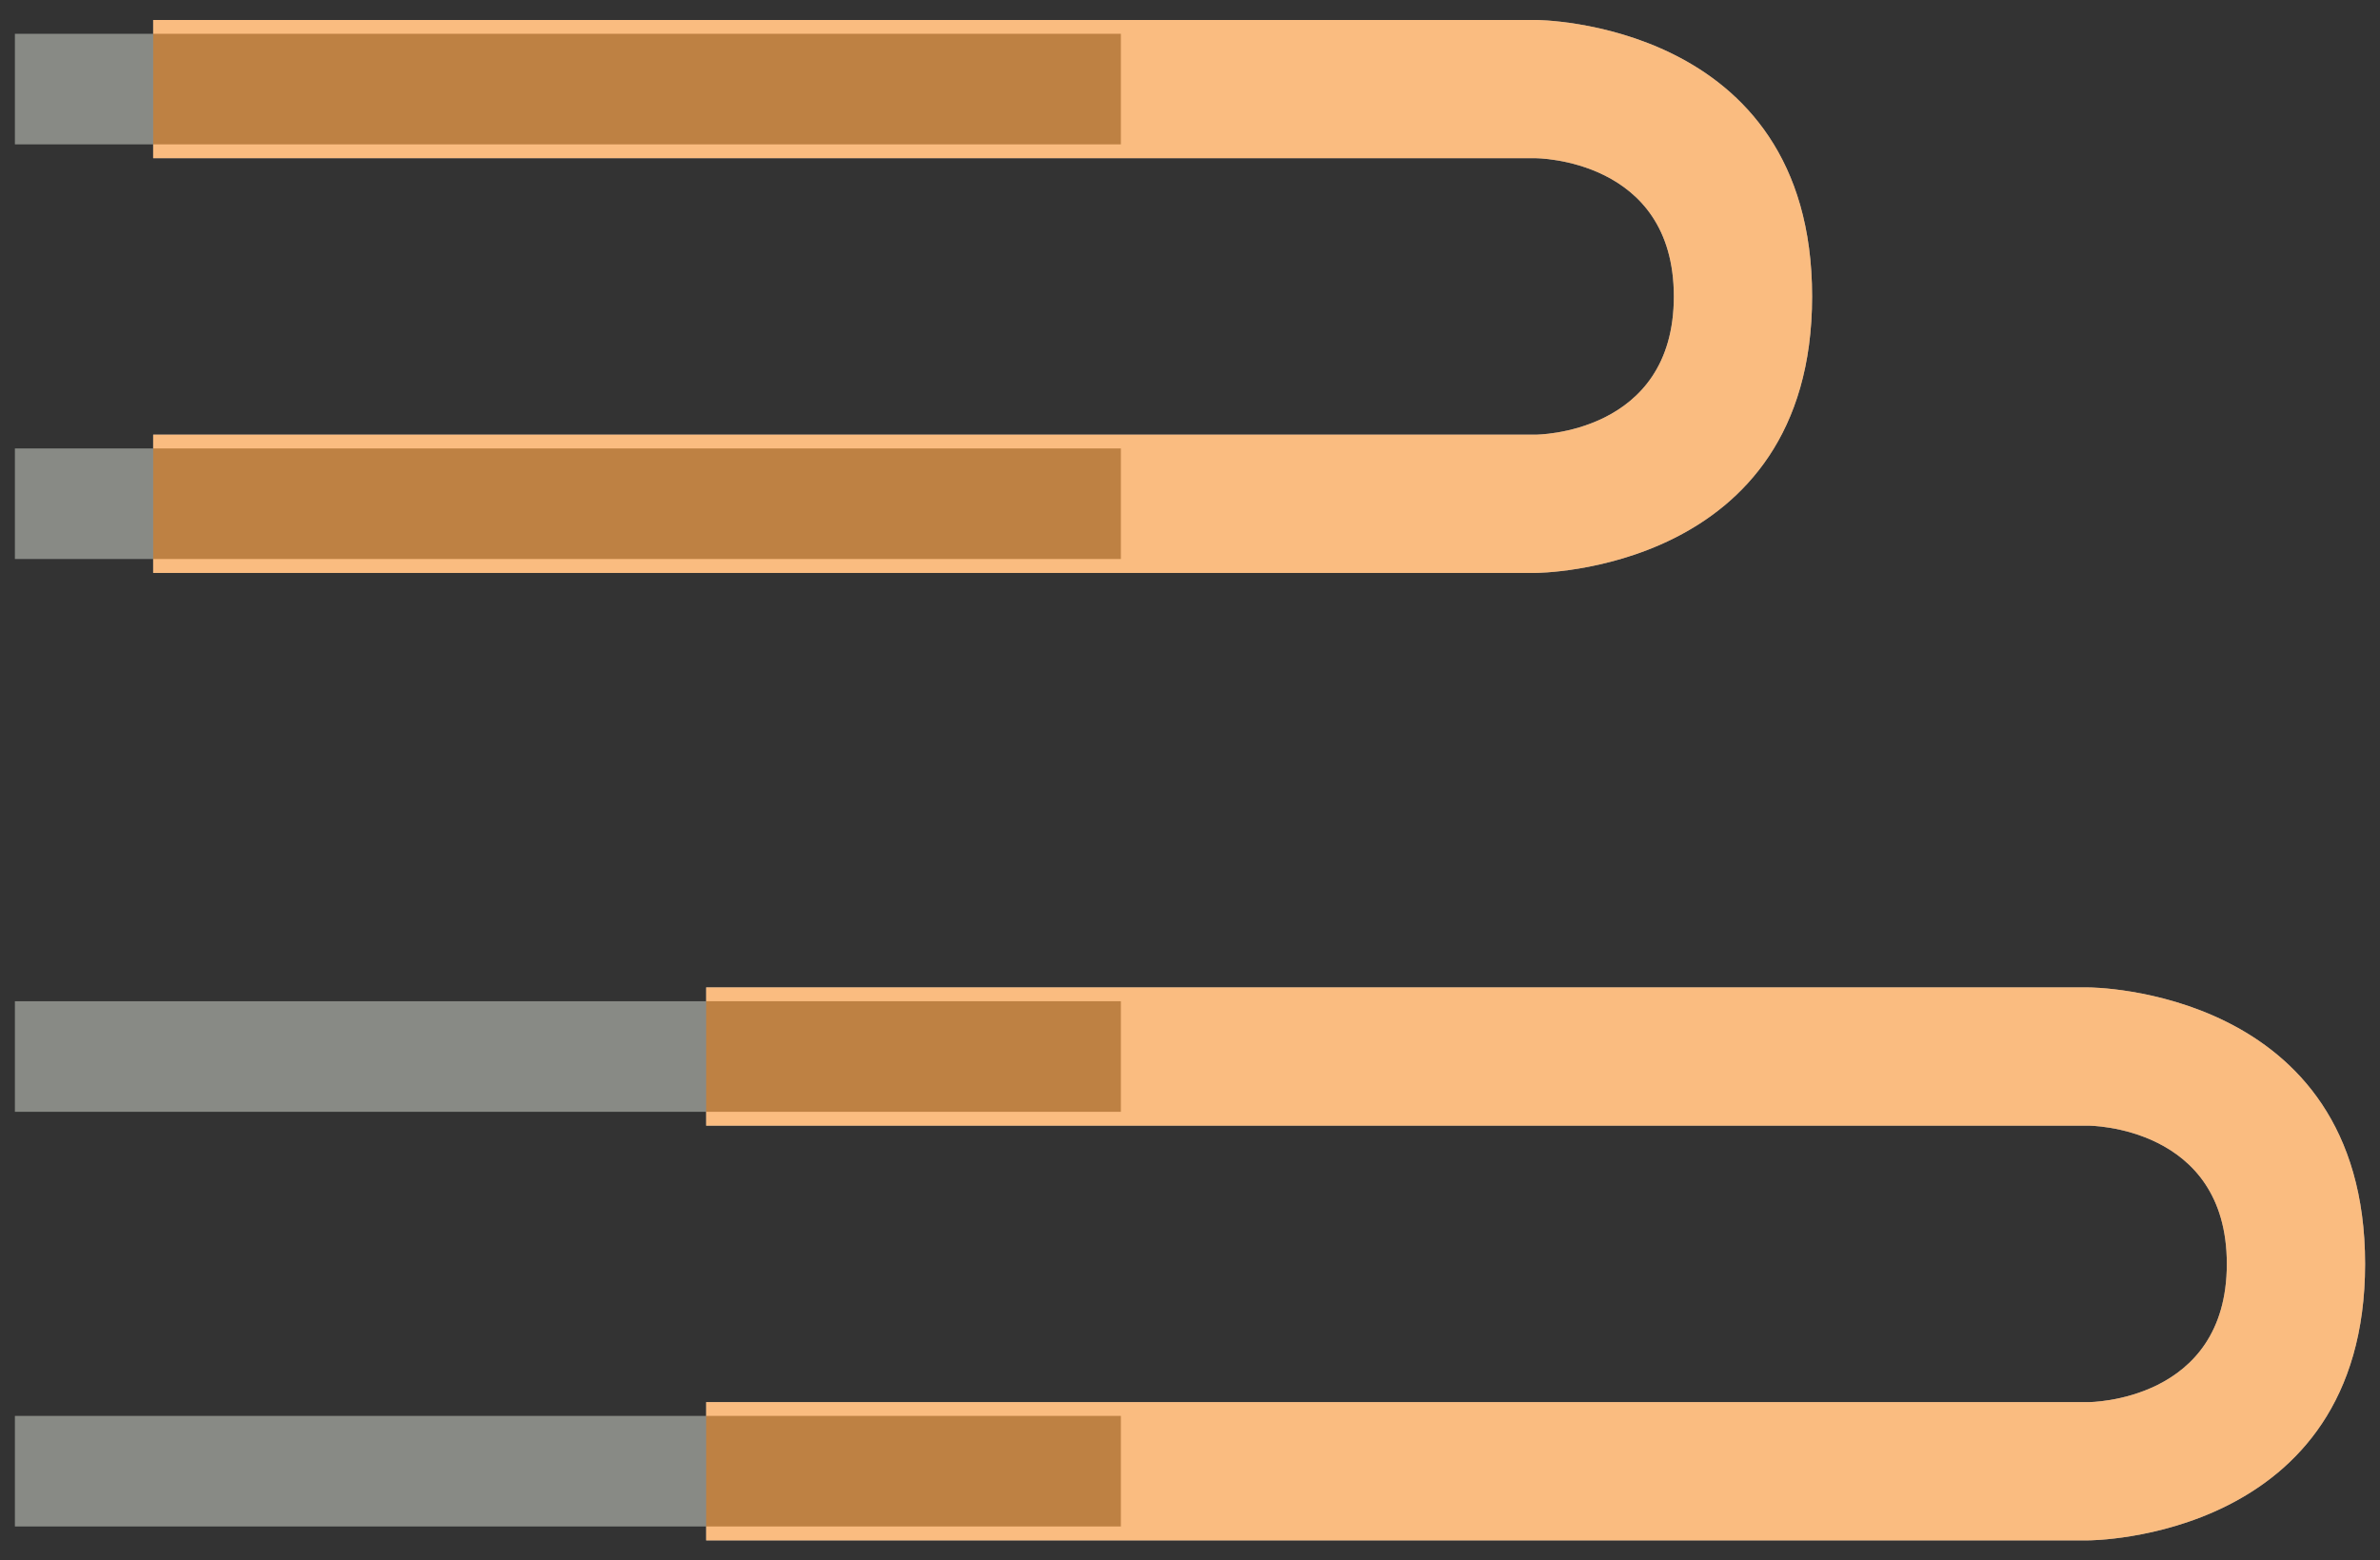
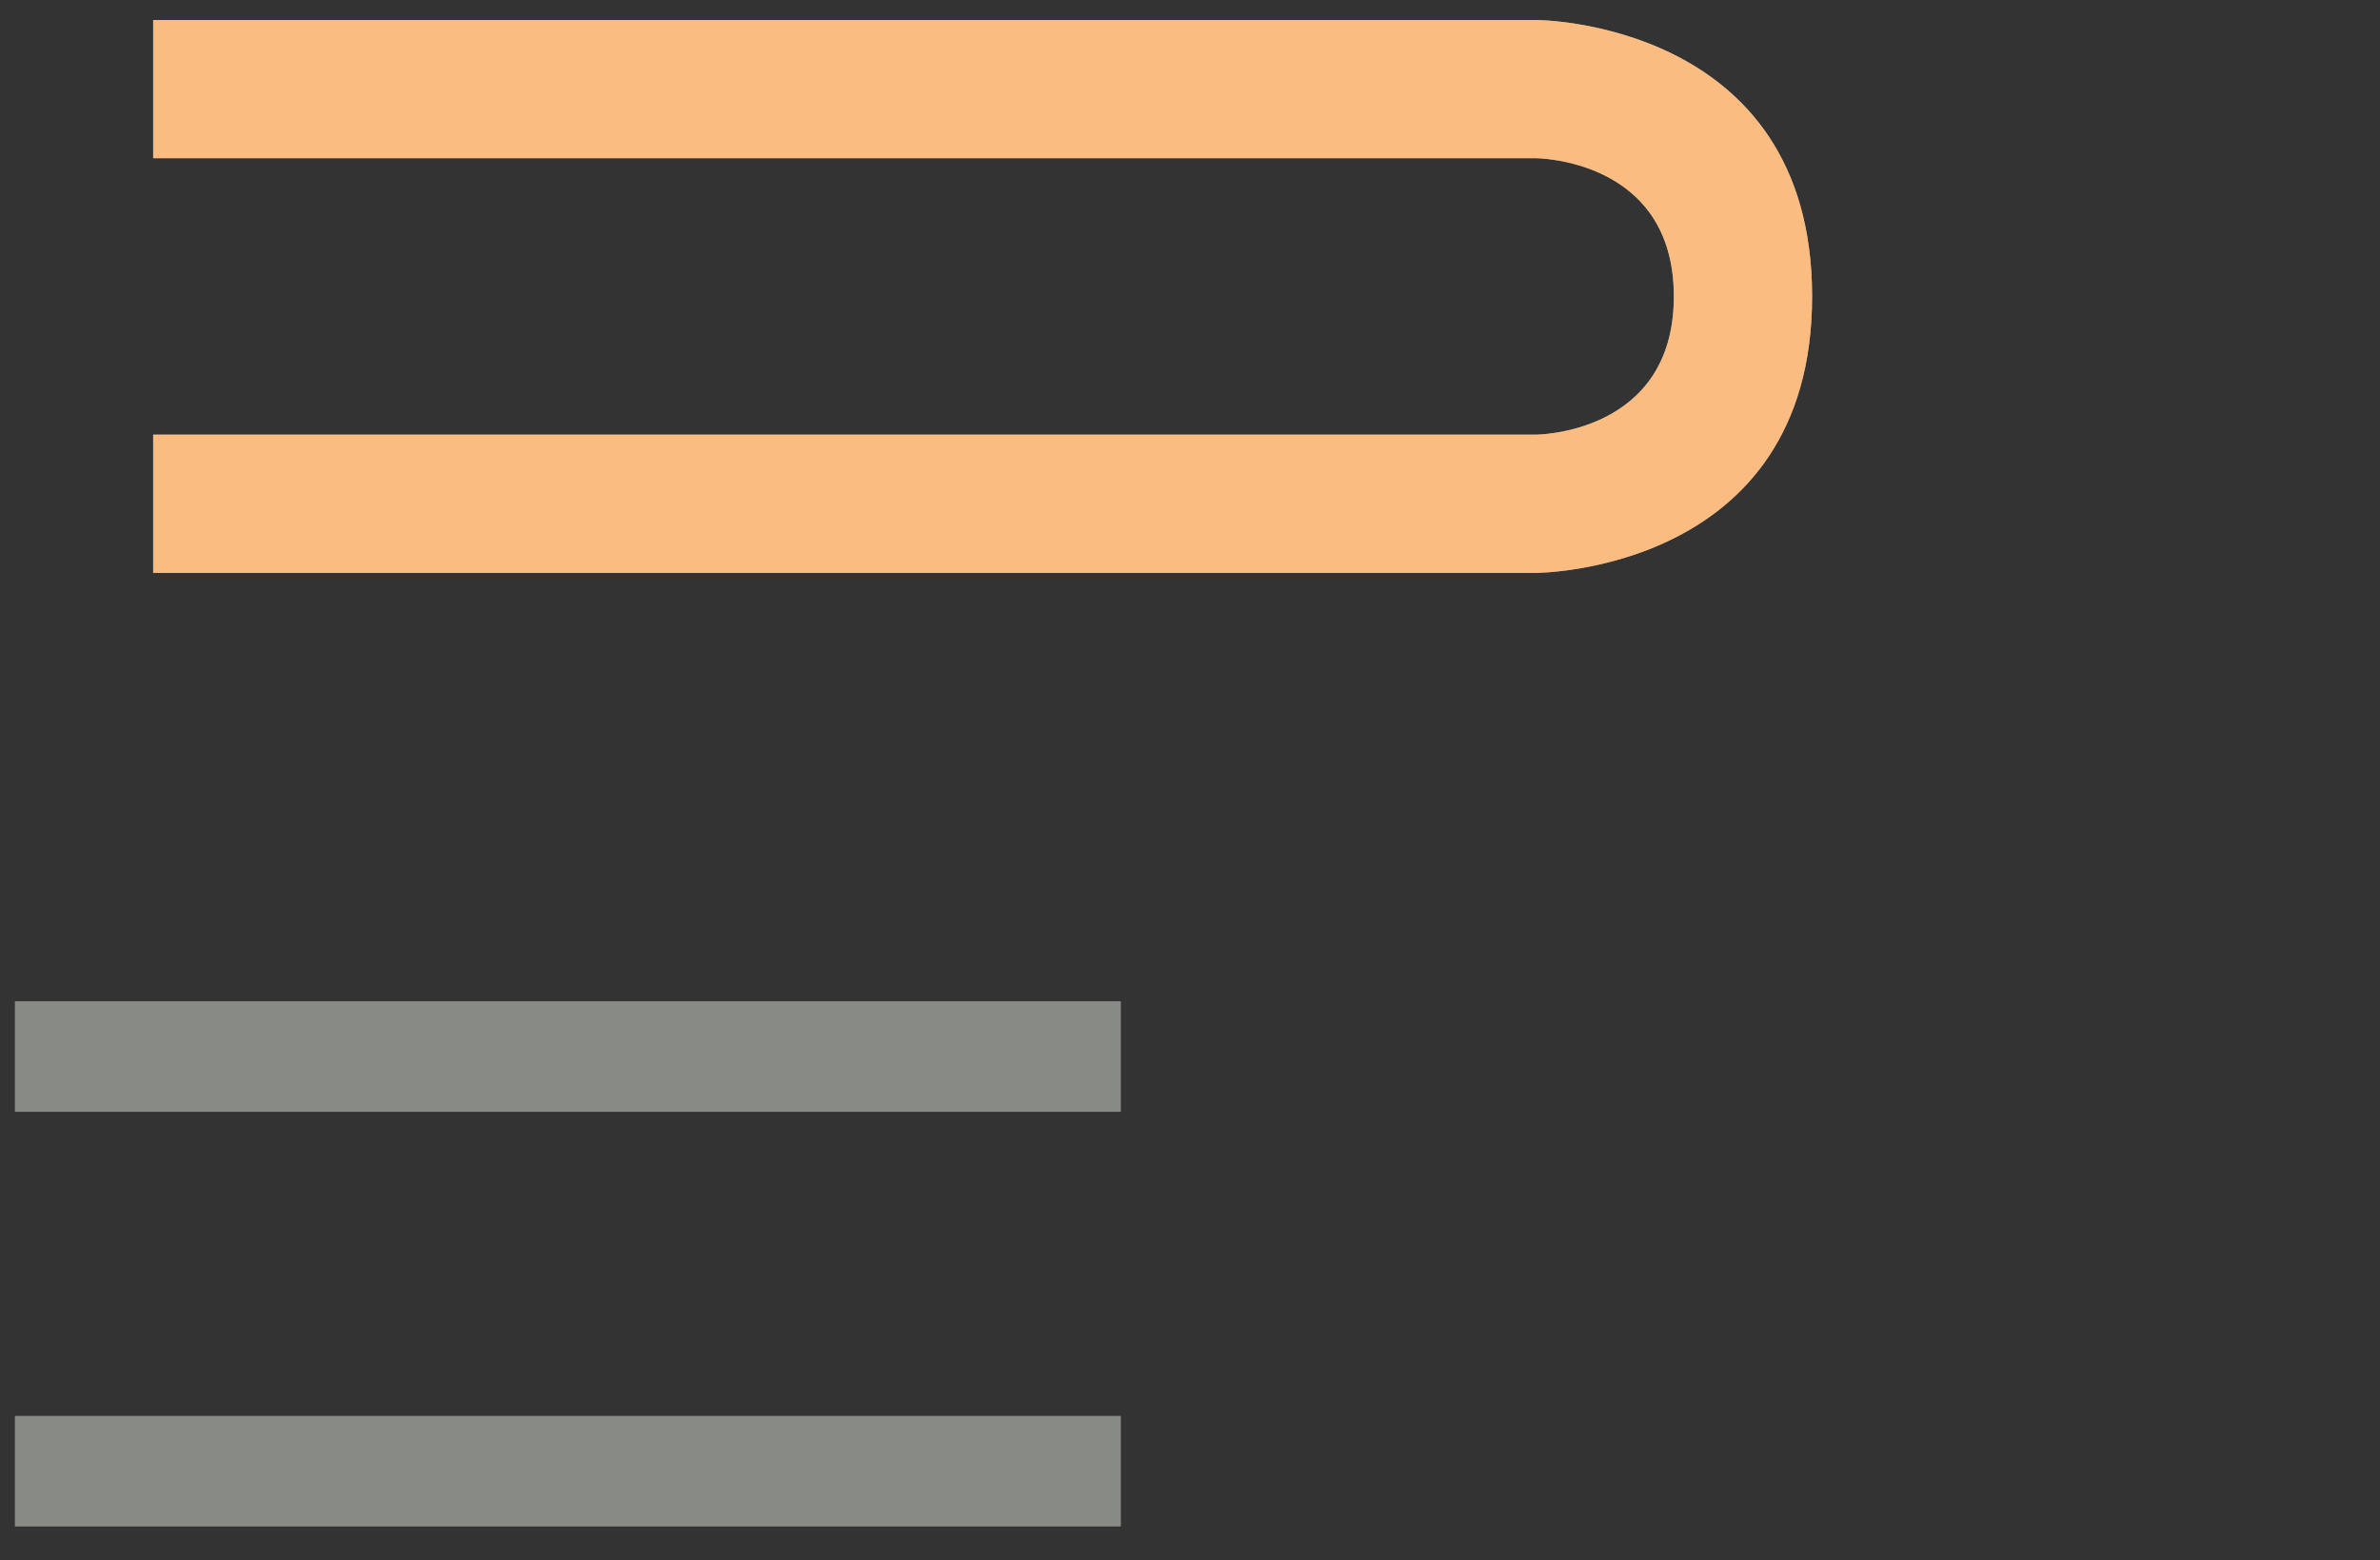
<svg xmlns="http://www.w3.org/2000/svg" xmlns:ns1="http://sodipodi.sourceforge.net/DTD/sodipodi-0.dtd" xmlns:ns2="http://www.inkscape.org/namespaces/inkscape" width="305" height="200" id="svg5433" ns1:version="0.32" ns2:version="0.44.1" version="1.0" ns1:docbase="/Users/bdesham/Documents/Commons images" ns1:docname="Brass instrument slides.svg">
  <rect width="100%" height="100%" fill="#333333" stroke="none" />
  <defs id="defs5435" />
  <ns1:namedview id="base" pagecolor="#ffffff" bordercolor="#666666" borderopacity="1.0" gridtolerance="10000" guidetolerance="10" objecttolerance="10" ns2:pageopacity="0.0" ns2:pageshadow="2" ns2:zoom="1.4142136" ns2:cx="142.07775" ns2:cy="98.327381" ns2:document-units="cm" ns2:current-layer="layer1" ns2:grid-points="true" ns2:grid-bbox="false" gridspacingx="0.5cm" gridspacingy="0.5cm" grid_units="cm" showgrid="false" height="200px" width="305px" ns2:window-width="1068" ns2:window-height="782" ns2:window-x="0" ns2:window-y="22" />
  <g ns2:label="Layer 1" ns2:groupmode="layer" id="layer1" transform="translate(-88.583,-265.748)">
-     <path style="fill:white;fill-opacity:1;stroke:none;stroke-width:12.5;stroke-linecap:square;stroke-linejoin:miter;stroke-miterlimit:4;stroke-dasharray:none;stroke-dashoffset:0;stroke-opacity:1" d="M 179.079,392.314 L 179.079,410.033 L 356.236,410.033 C 356.236,410.033 373.954,410.035 373.954,427.751 C 373.954,445.468 356.236,445.47 356.236,445.47 L 179.079,445.47 L 179.079,463.189 L 356.236,463.189 C 356.236,463.189 391.673,463.185 391.673,427.751 C 391.673,392.318 356.236,392.314 356.236,392.314 L 179.079,392.314 z " id="path2861" />
    <path style="fill:white;fill-opacity:1;stroke:none;stroke-width:12.5;stroke-linecap:square;stroke-linejoin:miter;stroke-miterlimit:4;stroke-dasharray:none;stroke-dashoffset:0;stroke-opacity:1" d="M 108.213,268.307 L 108.213,286.026 L 285.37,286.026 C 285.37,286.026 303.088,286.028 303.088,303.745 C 303.088,321.461 285.37,321.463 285.37,321.463 L 108.213,321.463 L 108.213,339.182 L 285.37,339.182 C 285.37,339.182 320.807,339.178 320.807,303.745 C 320.807,268.311 285.37,268.307 285.37,268.307 L 108.213,268.307 z " id="path2859" />
    <g id="g2805" transform="translate(1.909,20.276)" style="fill:#888a85">
      <rect y="248.031" x="88.583" height="17.717" width="141.732" id="rect2803" style="opacity:1;fill:#888a85;fill-opacity:0;stroke:none;stroke-width:17.717;stroke-linecap:square;stroke-linejoin:miter;stroke-miterlimit:4;stroke-dasharray:none;stroke-dashoffset:0;stroke-opacity:1" />
-       <rect y="249.803" x="88.583" height="14.173" width="141.732" id="rect2796" style="opacity:1;fill:#888a85;fill-opacity:1;stroke:none;stroke-width:17.717;stroke-linecap:square;stroke-linejoin:miter;stroke-miterlimit:4;stroke-dasharray:none;stroke-dashoffset:0;stroke-opacity:1" />
    </g>
    <g id="g2809" transform="translate(1.909,73.425)" style="fill:#888a85">
      <rect y="248.031" x="88.583" height="17.717" width="141.732" id="rect2811" style="opacity:1;fill:#888a85;fill-opacity:0;stroke:none;stroke-width:17.717;stroke-linecap:square;stroke-linejoin:miter;stroke-miterlimit:4;stroke-dasharray:none;stroke-dashoffset:0;stroke-opacity:1" />
-       <rect y="249.803" x="88.583" height="14.173" width="141.732" id="rect2813" style="opacity:1;fill:#888a85;fill-opacity:1;stroke:none;stroke-width:17.717;stroke-linecap:square;stroke-linejoin:miter;stroke-miterlimit:4;stroke-dasharray:none;stroke-dashoffset:0;stroke-opacity:1" />
    </g>
    <g id="g2815" transform="translate(1.909,144.282)" style="fill:#888a85">
      <rect y="248.031" x="88.583" height="17.717" width="141.732" id="rect2817" style="opacity:1;fill:#888a85;fill-opacity:0;stroke:none;stroke-width:17.717;stroke-linecap:square;stroke-linejoin:miter;stroke-miterlimit:4;stroke-dasharray:none;stroke-dashoffset:0;stroke-opacity:1" />
      <rect y="249.803" x="88.583" height="14.173" width="141.732" id="rect2819" style="opacity:1;fill:#888a85;fill-opacity:1;stroke:none;stroke-width:17.717;stroke-linecap:square;stroke-linejoin:miter;stroke-miterlimit:4;stroke-dasharray:none;stroke-dashoffset:0;stroke-opacity:1" />
    </g>
    <g id="g2823" transform="translate(1.909,197.432)" style="fill:#888a85">
      <rect y="248.031" x="88.583" height="17.717" width="141.732" id="rect2825" style="opacity:1;fill:#888a85;fill-opacity:0;stroke:none;stroke-width:17.717;stroke-linecap:square;stroke-linejoin:miter;stroke-miterlimit:4;stroke-dasharray:none;stroke-dashoffset:0;stroke-opacity:1" />
      <rect y="249.803" x="88.583" height="14.173" width="141.732" id="rect2827" style="opacity:1;fill:#888a85;fill-opacity:1;stroke:none;stroke-width:17.717;stroke-linecap:square;stroke-linejoin:miter;stroke-miterlimit:4;stroke-dasharray:none;stroke-dashoffset:0;stroke-opacity:1" />
    </g>
-     <path style="fill:#f57900;fill-opacity:0.498;stroke:none;stroke-width:12.5;stroke-linecap:square;stroke-linejoin:miter;stroke-miterlimit:4;stroke-dasharray:none;stroke-dashoffset:0;stroke-opacity:1" d="M 179.079,392.314 L 179.079,410.033 L 356.236,410.033 C 356.236,410.033 373.954,410.035 373.954,427.751 C 373.954,445.468 356.236,445.47 356.236,445.47 L 179.079,445.47 L 179.079,463.189 L 356.236,463.189 C 356.236,463.189 391.673,463.185 391.673,427.751 C 391.673,392.318 356.236,392.314 356.236,392.314 L 179.079,392.314 z " id="path2821" />
    <path style="fill:#f57900;fill-opacity:0.498;stroke:none;stroke-width:12.5;stroke-linecap:square;stroke-linejoin:miter;stroke-miterlimit:4;stroke-dasharray:none;stroke-dashoffset:0;stroke-opacity:1" d="M 108.213,268.307 L 108.213,286.026 L 285.37,286.026 C 285.37,286.026 303.088,286.028 303.088,303.745 C 303.088,321.461 285.37,321.463 285.37,321.463 L 108.213,321.463 L 108.213,339.182 L 285.37,339.182 C 285.37,339.182 320.807,339.178 320.807,303.745 C 320.807,268.311 285.37,268.307 285.37,268.307 L 108.213,268.307 z " id="rect2781" />
  </g>
</svg>